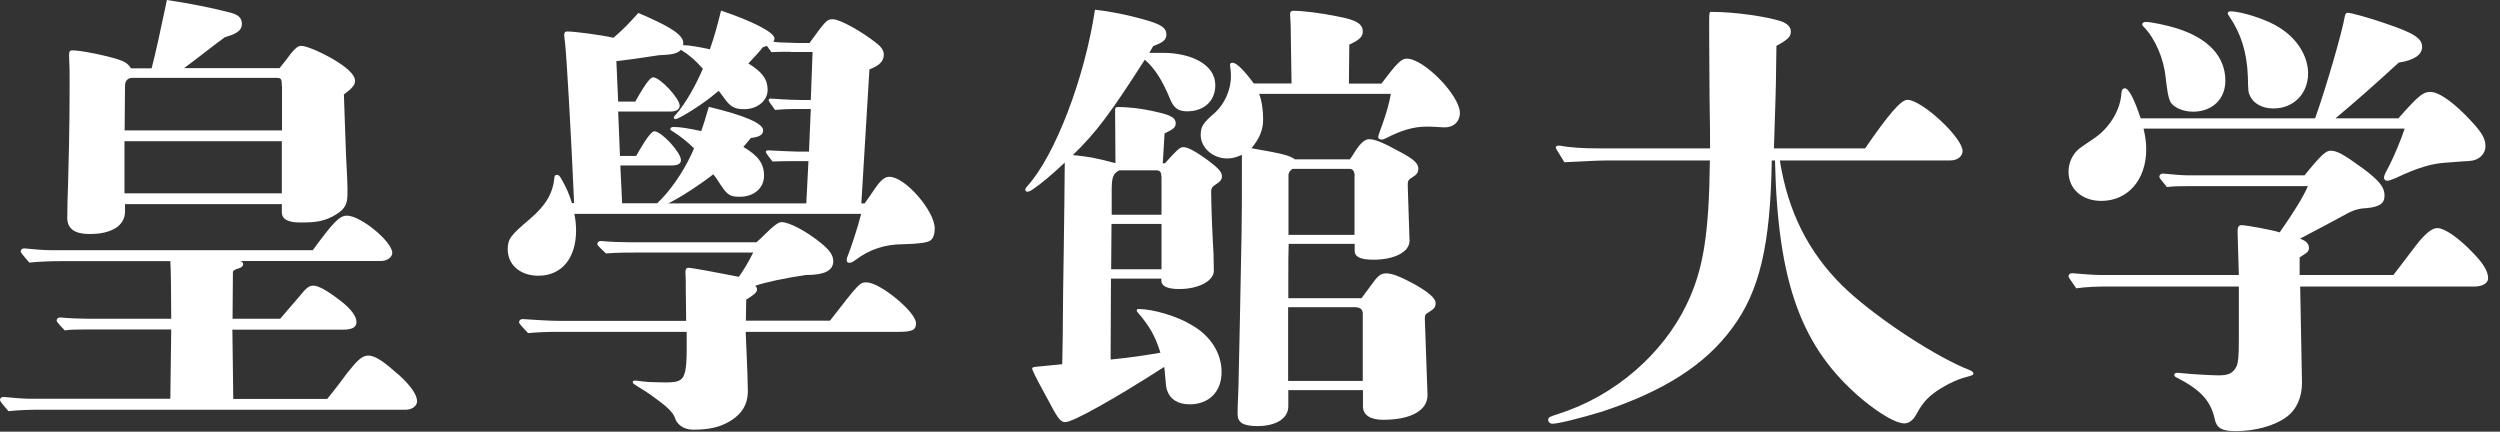
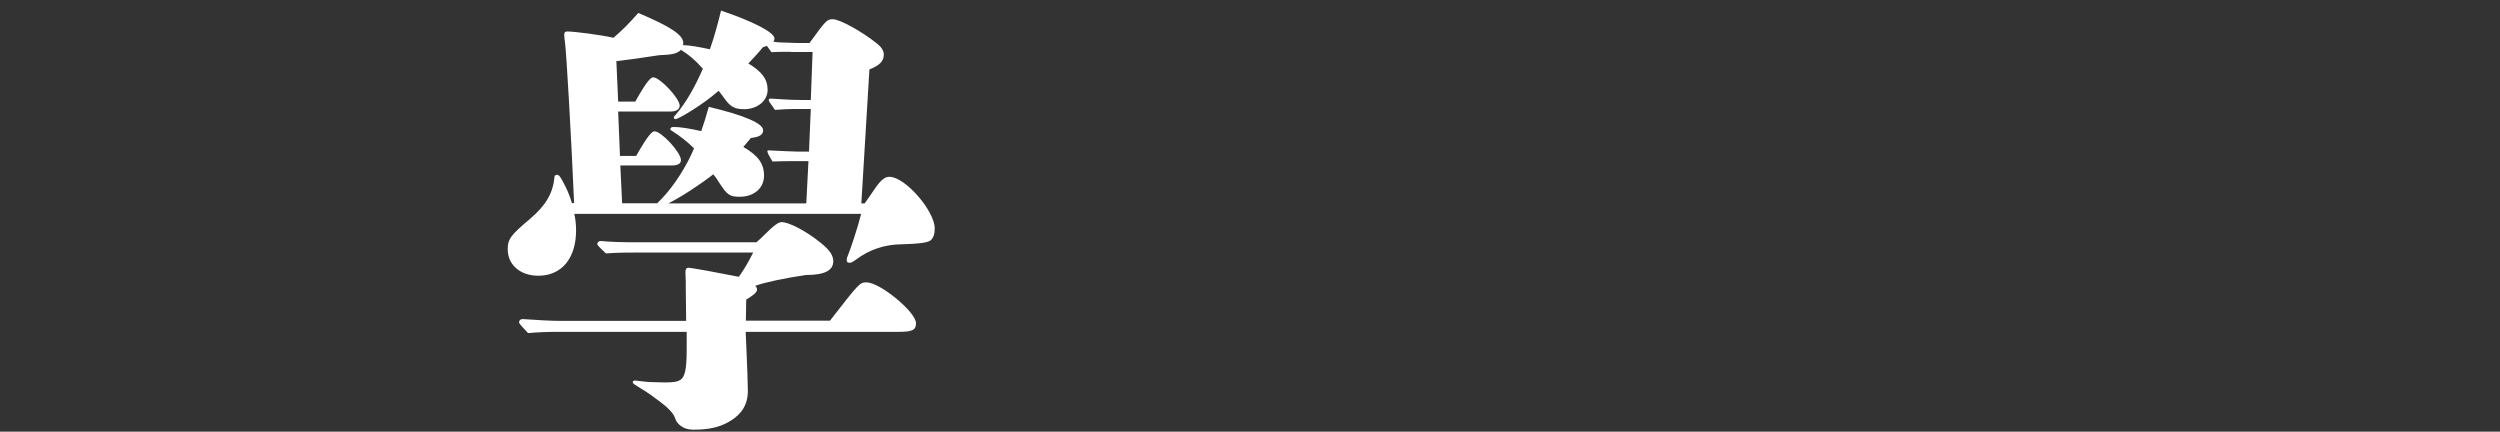
<svg xmlns="http://www.w3.org/2000/svg" width="139" height="24" viewBox="0 0 139 24" fill="none">
  <rect x="0" y="0" width="139" height="24" fill="#333333" stroke="none" />
-   <path d="M18.2 22.17C18.65 21.62 19.08 21.05 19.32 20.72C19.84 20.07 20.12 19.77 20.47 19.77C20.89 19.77 21.37 20.14 22.17 20.84C22.84 21.44 23.19 21.96 23.19 22.31C23.19 22.56 22.92 22.78 22.57 22.78H2.22C1.65 22.78 1.05 22.8 0.47 22.86C0.02 22.34 0 22.28 0 22.24C0 22.14 0.07 22.07 0.2 22.07C0.68 22.12 1.32 22.17 1.62 22.17H9.47L9.52 18.32H4.67C4.32 18.32 3.94 18.32 3.6 18.37C3.17 17.92 3.15 17.87 3.15 17.82C3.15 17.72 3.23 17.65 3.35 17.65C3.85 17.7 4.5 17.72 4.8 17.72H9.52C9.52 16.37 9.5 14.87 9.47 14.52H3.4C2.83 14.52 2.2 14.54 1.63 14.6C1.18 14.08 1.15 14.02 1.15 13.98C1.15 13.88 1.23 13.81 1.35 13.81C1.82 13.86 2.47 13.91 2.77 13.91H17.39C18.51 12.39 18.86 11.99 19.29 11.99C20.06 11.99 21.81 13.44 21.81 14.06C21.81 14.31 21.51 14.51 21.19 14.51H13.37C13.47 14.56 13.52 14.61 13.52 14.68C13.52 14.8 13.42 14.88 13.25 14.93C13.08 14.98 13.02 15.01 12.95 15.1L12.93 17.72H15.58C15.83 17.42 16.23 16.97 16.63 16.5C17.03 16 17.18 15.88 17.43 15.88C17.7 15.88 18.23 16.18 18.9 16.7C19.5 17.15 19.82 17.58 19.82 17.9C19.82 18.2 19.6 18.33 19.02 18.33H12.92L12.97 22.18H18.19L18.2 22.17ZM15.55 3.78C15.78 3.5 16.03 3.18 16.17 2.98C16.42 2.68 16.57 2.55 16.74 2.55C17.04 2.55 17.81 2.88 18.54 3.3C19.29 3.75 19.74 4.15 19.74 4.5C19.74 4.73 19.57 4.92 19.12 5.25C19.14 6.02 19.2 7.32 19.24 8.67C19.29 9.57 19.32 10.19 19.32 10.47C19.32 11.07 19.37 11.49 18.74 11.89C18.04 12.34 17.49 12.37 16.69 12.37C16.14 12.37 15.67 12.25 15.67 11.8V11.35H6.95V11.78C6.95 12.18 6.72 12.5 6.43 12.68C6.01 12.93 5.55 13.01 4.96 13.01C4.19 13.01 3.74 12.74 3.74 12.11C3.74 11.56 3.76 10.99 3.79 9.99C3.87 7.29 3.87 5.54 3.87 4.42C3.87 4 3.87 3.72 3.84 3.07C3.84 2.84 3.89 2.8 4.04 2.8C4.44 2.8 5.76 3.05 6.56 3.3C6.94 3.42 7.13 3.55 7.28 3.8H8.43C8.63 3.05 8.98 1.45 9.28 0C10.63 0.2 11.83 0.45 12.8 0.7C13.18 0.8 13.45 0.95 13.45 1.32C13.45 1.77 13 1.92 12.5 2.07C12.05 2.39 10.85 3.34 10.23 3.79H15.55V3.78ZM15.67 4.8C15.67 4.42 15.65 4.33 15.4 4.33H7.35C7.1 4.33 6.95 4.5 6.95 4.78L6.93 7.25H15.68V4.8H15.67ZM6.92 7.85V10.75H15.67V7.85H6.92Z" fill="white" />
-   <path d="M48.08 11.3C48.18 11.167 48.37 10.893 48.65 10.48C48.98 10 49.2 9.83 49.45 9.83C50.33 9.83 51.97 11.73 51.97 12.7C51.97 13 51.9 13.25 51.72 13.38C51.553 13.493 51.047 13.56 50.2 13.58C49.2 13.58 48.33 13.88 47.6 14.43C47.43 14.55 47.35 14.61 47.23 14.61C47.13 14.61 47.08 14.56 47.08 14.49C47.08 14.42 47.08 14.34 47.13 14.24C47.3 13.82 47.68 12.69 47.88 11.89H31.93C32 12.19 32.03 12.51 32.03 12.81C32.03 14.36 31.23 15.33 29.93 15.33C28.93 15.33 28.23 14.73 28.23 13.86C28.23 13.29 28.38 13.09 29.48 12.16C30.38 11.39 30.75 10.71 30.83 9.84C30.83 9.76 30.88 9.72 30.98 9.72C31.05 9.72 31.13 9.77 31.28 10.07C31.48 10.42 31.66 10.82 31.8 11.29H31.92C31.77 7.74 31.5 3.07 31.42 2.42C31.4 2.22 31.37 2.02 31.37 1.95C31.37 1.8 31.42 1.75 31.54 1.75C31.96 1.75 33.46 1.95 34.11 2.1C34.66 1.62 34.91 1.37 35.49 0.72C37.31 1.49 37.99 1.95 37.99 2.39C37.99 2.44 37.99 2.47 37.97 2.51C38.3 2.51 38.87 2.61 39.47 2.74C39.74 1.97 39.9 1.36 40.09 0.59C41.79 1.16 43.06 1.79 43.06 2.14C43.06 2.22 43.04 2.26 42.99 2.31C43.16 2.36 43.34 2.36 44.31 2.39H45.01C45.93 1.12 45.98 1.07 46.31 1.07C46.69 1.07 47.91 1.74 48.76 2.42C49.01 2.62 49.14 2.82 49.14 3.04C49.14 3.39 48.91 3.64 48.34 3.86L47.89 11.31H48.06L48.08 11.3ZM46.13 17.85C47.78 15.73 47.8 15.7 48.18 15.7C48.93 15.7 50.93 17.35 50.93 17.97C50.93 18.35 50.73 18.45 49.96 18.45H41.46C41.48 19.07 41.56 20.5 41.58 21.67C41.6 22.49 41.23 23.02 40.63 23.39C40.03 23.76 39.43 23.89 38.53 23.89C37.96 23.89 37.61 23.54 37.53 23.24C37.45 22.97 37.08 22.62 36.73 22.36C36.38 22.11 36.21 21.94 35.41 21.46C35.29 21.39 35.18 21.31 35.18 21.26C35.18 21.18 35.23 21.16 35.33 21.16C35.43 21.16 35.66 21.21 36.08 21.24C37.35 21.29 37.6 21.26 37.83 21.12C38.06 20.97 38.18 20.6 38.18 19.47V18.45H31.01C30.46 18.45 29.91 18.47 29.36 18.52C28.89 18.02 28.86 17.97 28.86 17.92C28.86 17.82 28.93 17.74 29.06 17.74C29.76 17.79 30.63 17.84 31.08 17.84H38.15L38.13 16.14C38.13 15.79 38.13 15.44 38.11 15.12C38.11 14.97 38.16 14.89 38.28 14.89C38.46 14.89 39.93 15.16 41.08 15.39C41.38 14.97 41.58 14.62 41.88 14.04H35.66C35.01 14.04 34.34 14.04 33.69 14.09C33.24 13.67 33.21 13.61 33.21 13.57C33.21 13.47 33.29 13.4 33.41 13.4C33.93 13.45 34.63 13.47 34.96 13.47H42.06C42.193 13.357 42.36 13.2 42.56 13C43.04 12.52 43.29 12.35 43.46 12.35C43.88 12.35 44.86 12.87 45.63 13.5C46.13 13.9 46.33 14.2 46.33 14.52C46.33 15.04 45.85 15.29 44.81 15.29C43.64 15.46 42.56 15.69 41.99 15.89C42.07 15.97 42.09 16.04 42.09 16.09C42.09 16.24 41.97 16.36 41.49 16.66L41.47 17.83H46.14L46.13 17.85ZM43.96 2.88C43.51 2.88 43.14 2.88 42.89 2.9L42.64 2.55L42.41 2.63C42.24 2.86 41.96 3.15 41.61 3.53C42.36 3.98 42.68 4.4 42.68 5C42.68 5.6 42.11 6.07 41.38 6.07C40.86 6.07 40.61 5.95 40.26 5.45C40.21 5.38 40.14 5.28 39.96 5.05L39.81 5.17C39.19 5.72 37.76 6.62 37.56 6.62C37.51 6.62 37.46 6.6 37.46 6.54C37.46 6.48 37.51 6.44 37.56 6.39C38.13 5.74 38.66 4.79 39.08 3.82C38.63 3.32 38.31 3.05 37.86 2.77C37.66 2.97 37.44 3.04 36.64 3.07C35.44 3.25 34.99 3.32 34.27 3.4L34.37 5.65H35.32C35.99 4.45 36.2 4.3 36.32 4.3C36.69 4.3 37.79 5.47 37.79 5.87C37.79 6.07 37.61 6.2 37.29 6.2H34.37L34.47 8.67H35.37C36.05 7.47 36.27 7.3 36.39 7.3C36.77 7.3 37.86 8.47 37.86 8.9C37.86 9.1 37.69 9.2 37.34 9.2H34.49L34.59 11.3H36.54L36.77 11.07C37.47 10.35 38.17 9.25 38.59 8.25C38.21 7.87 37.76 7.53 37.47 7.35C37.32 7.25 37.27 7.23 37.27 7.18C37.27 7.1 37.34 7.06 37.47 7.06C37.82 7.06 38.32 7.14 38.99 7.29C39.14 6.87 39.21 6.62 39.41 5.94C41.38 6.41 42.43 6.86 42.43 7.24C42.43 7.49 42.23 7.62 41.75 7.67C41.55 7.92 41.45 8.02 41.33 8.17C42.15 8.65 42.48 9.09 42.48 9.77C42.48 10.45 41.93 10.94 41.13 10.94C40.58 10.94 40.43 10.84 40.01 10.19C39.89 9.99 39.76 9.81 39.66 9.69C38.93 10.26 37.94 10.91 37.16 11.31H44.83L44.95 8.96H44.03C43.75 8.96 43.35 8.96 42.95 8.98C42.6 8.53 42.58 8.48 42.58 8.43C42.58 8.38 42.65 8.36 42.73 8.36C43.15 8.38 44.1 8.43 44.38 8.43H44.98L45.08 6.06H44.16C43.86 6.06 43.41 6.08 43.09 6.11C42.77 5.66 42.74 5.63 42.74 5.56C42.74 5.51 42.79 5.48 42.84 5.48C42.96 5.48 43.82 5.56 44.56 5.56H45.08L45.18 2.89H43.96V2.88Z" fill="white" />
-   <path d="M64.77 9.08C65.42 8.36 65.59 8.18 65.79 8.18C66.04 8.18 66.46 8.41 67.09 8.86C67.76 9.36 67.94 9.56 67.94 9.81C67.94 9.96 67.87 10.08 67.59 10.26C67.39 10.38 67.34 10.49 67.34 10.66C67.34 11.08 67.36 11.68 67.39 12.48C67.44 13.53 67.44 13.63 67.47 14.08C67.49 14.8 67.49 14.88 67.49 15.05C67.49 15.62 66.64 16.07 65.57 16.07C64.92 16.07 64.57 15.92 64.57 15.59V15.49H61.77L61.75 19.99C62.92 19.87 63.47 19.79 64.52 19.61C64.22 18.66 63.92 18.14 63.25 17.36C63.217 17.327 63.2 17.293 63.2 17.26C63.2 17.21 63.25 17.18 63.3 17.18C64.1 17.18 65.47 17.58 66.27 18.08C67.32 18.68 67.92 19.65 67.92 20.68C67.92 21.78 67.22 22.48 66.15 22.48C65.53 22.48 65.08 22.23 64.9 21.73C64.83 21.51 64.83 21.48 64.78 20.88C64.76 20.63 64.76 20.61 64.73 20.4C62.01 22.15 59.66 23.47 59.23 23.47C58.96 23.47 58.81 23.27 58.21 22.12C57.54 20.9 57.39 20.57 57.39 20.5C57.39 20.45 57.39 20.43 57.54 20.4C57.74 20.38 57.77 20.38 58.04 20.35C58.407 20.317 58.747 20.283 59.06 20.25C59.08 19.637 59.097 18.28 59.11 16.18C59.13 14.86 59.16 13.08 59.18 11.21C59.193 10.343 59.2 9.62 59.2 9.04C58.55 9.66 57.83 10.26 57.45 10.51C57.28 10.63 57.18 10.66 57.13 10.66C57.05 10.66 57.01 10.61 57.01 10.56C57.01 10.51 57.01 10.46 57.11 10.36C58.66 8.66 60.31 4.34 60.88 0.54C61.63 0.62 62.58 0.79 63.8 1.14C64.57 1.37 64.85 1.56 64.85 1.91C64.85 2.21 64.68 2.36 64.12 2.56L63.9 2.94H64.7C66.05 2.94 67.57 3.49 67.57 4.74C67.57 5.61 66.95 6.19 66 6.19C65.5 6.19 65.25 5.99 65.05 5.49C64.63 4.47 64.2 3.79 63.65 3.32C61.75 6.29 60.93 7.39 59.65 8.62C60.55 8.72 60.75 8.74 62.02 9.07L62 6.15C62 5.98 62.02 5.95 62.2 5.95C62.7 5.95 63.47 6.02 64.42 6.25C65.07 6.4 65.37 6.55 65.37 6.85C65.37 7.07 65.27 7.17 64.75 7.42L64.65 9.09L64.77 9.07V9.08ZM61.8 12.45L61.78 14.97H64.58V12.45H61.81H61.8ZM64.57 9.8C64.57 9.57 64.49 9.47 64.3 9.47H62.23C61.88 9.65 61.81 9.87 61.81 10.59V11.94H64.58V9.79L64.57 9.8ZM76.82 4.63C77.69 3.48 77.92 3.26 78.22 3.26C79.17 3.26 81.17 5.31 81.17 6.28C81.17 6.76 80.82 7.08 80.35 7.08C80.25 7.08 80.18 7.08 79.9 7.06C79.6 7.04 79.52 7.04 79.32 7.04C78.6 7.04 77.92 7.24 77.05 7.69C76.95 7.74 76.88 7.76 76.83 7.76C76.71 7.76 76.63 7.71 76.63 7.64C76.63 7.57 76.65 7.47 76.86 6.92C77.13 6.15 77.24 5.72 77.33 5.22H70.01C70.16 5.62 70.23 6.14 70.23 6.64C70.23 7.21 70.03 7.71 69.58 8.24C71.4 8.56 71.68 8.64 72 8.86H75.05C75.117 8.78 75.217 8.63 75.35 8.41C75.65 7.94 75.9 7.74 76.12 7.74C76.45 7.74 76.87 7.91 77.89 8.47C78.59 8.84 78.86 9.09 78.86 9.37C78.86 9.57 78.79 9.7 78.54 9.85C78.29 10 78.27 10.05 78.27 10.32L78.37 13.39C78.37 14.01 77.52 14.44 76.37 14.44C75.65 14.44 75.32 14.29 75.32 13.94V13.56H71.65C71.63 14.31 71.63 14.38 71.63 15.66V16.58H75.7L76.18 15.93C76.6 15.35 76.73 15.2 77.08 15.2C77.4 15.2 77.83 15.37 78.55 15.75C79.42 16.23 79.82 16.58 79.82 16.85C79.82 17.07 79.75 17.17 79.42 17.37C79.25 17.47 79.22 17.52 79.22 17.72L79.37 21.97C79.37 22.82 78.45 23.34 76.9 23.34C76.18 23.34 75.78 23.07 75.78 22.59V21.69H71.63V22.59C71.63 23.26 70.96 23.69 69.91 23.69C69.11 23.69 68.81 23.49 68.81 23.02C68.81 22.79 68.81 22.67 68.86 21.45C68.91 19.53 68.96 16.58 69.03 13.03C69.05 11.91 69.05 11.21 69.05 8.61C68.7 8.76 68.5 8.81 68.23 8.81C67.43 8.81 66.76 8.21 66.76 7.51C66.76 7.04 66.88 6.84 67.56 6.26C68.08 5.78 68.44 5.01 68.44 4.24C68.44 4.12 68.44 4.09 68.42 3.86C68.4 3.747 68.39 3.663 68.39 3.61C68.39 3.51 68.44 3.49 68.54 3.49C68.74 3.49 69.16 3.89 69.71 4.64H71.81C71.81 4.49 71.79 3.39 71.76 1.37L71.73 0.8C71.73 0.65 71.78 0.6 71.93 0.6C72.41 0.6 73.43 0.72 74.3 0.9C75.4 1.1 75.77 1.32 75.77 1.75C75.77 2.05 75.57 2.23 75.02 2.48L75 4.65H76.82V4.63ZM75.77 17.43C75.77 17.2 75.62 17.08 75.32 17.08H71.62V21.18H75.77V17.43ZM75.32 9.81C75.32 9.51 75.22 9.39 75.02 9.39H71.87C71.75 9.44 71.64 9.59 71.64 9.74V13.06H75.31V9.81H75.32Z" fill="white" />
-   <path d="M98.96 8.93C99.41 11.75 100.53 14 102.43 15.88C104.03 17.45 107.2 19.58 109.2 20.45C109.65 20.62 109.72 20.67 109.72 20.77C109.72 20.85 109.67 20.87 109.3 20.97C108.78 21.09 107.95 21.52 107.48 21.89C107.08 22.19 106.81 22.54 106.5 23.12C106.35 23.37 106.13 23.54 105.88 23.54C105.43 23.54 104.56 23.04 103.56 22.22C100.16 19.37 98.84 15.75 98.69 8.92H98.51C98.44 13.59 97.84 16.19 96.31 18.24C94.81 20.29 92.49 21.76 89.06 22.89C87.91 23.24 86.64 23.56 86.31 23.56C86.19 23.56 86.08 23.46 86.08 23.36C86.08 23.21 86.1 23.19 86.65 23.01C89.82 22.01 92.47 19.64 93.77 16.94C94.72 14.99 95.02 12.99 95.07 8.92H89.5C88.83 8.92 88.03 8.97 86.98 9.02C86.53 8.29 86.5 8.25 86.5 8.2C86.5 8.12 86.58 8.1 86.65 8.1H86.73C87.28 8.2 87.93 8.25 88.93 8.25H95.08C95.08 7.85 95.08 6.88 95.05 5.33C95.03 2.63 95.03 1.28 95.03 1.23C95.03 0.66 95.05 0.66 95.15 0.66C96.5 0.66 98.25 0.93 99.02 1.18C99.37 1.3 99.57 1.5 99.57 1.75C99.57 2.02 99.45 2.18 98.77 2.55C98.77 2.883 98.763 3.343 98.75 3.93C98.75 4.65 98.7 6.1 98.63 8.25H103.7C105.02 6.33 105.7 5.55 106.05 5.55C106.85 5.55 109.12 7.65 109.12 8.4C109.12 8.7 108.82 8.92 108.45 8.92H98.95L98.96 8.93Z" fill="white" />
-   <path d="M133.35 6.58C134.45 5.33 134.72 5.11 135.12 5.11C135.62 5.11 136.49 5.73 137.47 6.81C138.02 7.41 138.19 7.73 138.19 8.13C138.19 8.58 137.81 8.93 137.29 8.95C137.17 8.95 136.59 9 135.92 9.05C135.2 9.1 134.42 9.32 133.2 9.9C132.95 10 132.82 10.05 132.72 10.05C132.62 10.05 132.55 9.97 132.55 9.87C132.55 9.77 132.62 9.62 132.85 9.2C133.12 8.65 133.47 7.85 133.7 7.15H119.18C119.28 7.57 119.33 7.92 119.33 8.3C119.33 10 118.31 11.17 116.83 11.17C115.76 11.17 115.01 10.5 115.01 9.55C115.01 9.07 115.21 8.63 115.53 8.33C115.61 8.25 115.917 8.033 116.45 7.68C117.3 7.1 117.9 6.11 117.95 5.18C117.97 4.98 118.03 4.91 118.15 4.91C118.35 4.91 118.67 5.51 119.02 6.58H128.72C129.32 4.91 130.24 1.73 130.37 0.91C130.4 0.76 130.45 0.71 130.55 0.71C130.7 0.71 131.9 1.04 132.65 1.31C134.2 1.83 134.67 2.13 134.67 2.61C134.67 3.06 134.19 3.36 133.37 3.48C132.103 4.647 130.93 5.68 129.85 6.58H133.35ZM133.08 15.28C133.78 14.36 133.93 14.18 134.3 13.68C134.8 13.03 135.2 12.68 135.52 12.68C135.9 12.68 136.67 13.2 137.42 13.98C138.07 14.63 138.34 15.08 138.34 15.48C138.34 15.73 138.04 15.93 137.59 15.93H127.89L127.99 21.28C127.99 22.1 127.69 22.78 127.11 23.2C126.41 23.7 125.36 23.97 124.29 23.97C123.54 23.97 123.24 23.8 123.14 23.3C122.92 22.3 122.37 21.68 121.04 21C120.94 20.95 120.89 20.92 120.89 20.85C120.89 20.78 120.94 20.73 121.04 20.73C121.11 20.73 121.16 20.73 121.34 20.75C121.76 20.8 122.99 20.87 123.36 20.87C123.88 20.87 124.16 20.77 124.36 20.35C124.44 20.15 124.48 19.83 124.48 18.93V15.93H117.16C116.59 15.93 116.01 15.95 115.44 16.03C115.04 15.46 115.01 15.41 115.01 15.36C115.01 15.26 115.09 15.19 115.21 15.19C115.76 15.24 116.46 15.29 116.81 15.29H124.48C124.43 13.49 124.41 13.09 124.41 12.84C124.41 12.62 124.48 12.52 124.63 12.52C124.88 12.52 126.28 12.77 126.75 12.92C127.52 11.82 128.05 10.97 128.32 10.35H121.65C121.27 10.35 120.85 10.35 120.48 10.4C120.08 9.92 120.06 9.88 120.06 9.83C120.06 9.73 120.14 9.65 120.26 9.65C120.73 9.7 121.38 9.75 121.68 9.75H128.13C129.08 8.58 129.33 8.38 129.58 8.38C129.95 8.38 130.3 8.58 131.43 9.4C132.28 10.05 132.58 10.4 132.58 10.87C132.58 11.32 132.31 11.49 131.61 11.57C131.06 11.59 130.76 11.72 130.23 12.02C129.93 12.19 128.51 12.94 127.88 13.27C128.23 13.39 128.38 13.57 128.38 13.79C128.38 13.87 128.33 13.99 128.26 14.04C128.14 14.14 128.08 14.16 127.86 14.31V15.29H133.06L133.08 15.28ZM121.93 6.21C121.36 6.21 120.81 5.96 120.66 5.63C120.56 5.41 120.51 5.16 120.41 4.31C120.31 3.26 119.83 2.16 119.21 1.51C119.13 1.44 119.11 1.39 119.11 1.34C119.11 1.27 119.21 1.22 119.31 1.22C119.61 1.22 120.46 1.4 121.01 1.57C122.78 2.12 123.73 3.14 123.73 4.49C123.73 5.51 123 6.21 121.93 6.21ZM126.4 6.03C125.78 6.03 125.3 5.76 125.1 5.33C125 5.13 125 5.06 124.98 4.23C124.93 2.93 124.6 1.86 123.96 0.93C123.89 0.83 123.86 0.78 123.86 0.73C123.86 0.68 123.94 0.63 124.01 0.63C124.63 0.63 126.08 1.1 126.73 1.53C127.73 2.15 128.33 3.13 128.33 4.08C128.33 5.2 127.53 6.03 126.41 6.03H126.4Z" fill="white" />
+   <path d="M48.08 11.3C48.18 11.167 48.37 10.893 48.65 10.48C48.98 10 49.2 9.83 49.45 9.83C50.33 9.83 51.97 11.73 51.97 12.7C51.97 13 51.9 13.25 51.72 13.38C51.553 13.493 51.047 13.56 50.2 13.58C49.2 13.58 48.33 13.88 47.6 14.43C47.43 14.55 47.35 14.61 47.23 14.61C47.13 14.61 47.08 14.56 47.08 14.49C47.08 14.42 47.08 14.34 47.13 14.24C47.3 13.82 47.68 12.69 47.88 11.89H31.93C32 12.19 32.03 12.51 32.03 12.81C32.03 14.36 31.23 15.33 29.93 15.33C28.93 15.33 28.23 14.73 28.23 13.86C28.23 13.29 28.38 13.09 29.48 12.16C30.38 11.39 30.75 10.71 30.83 9.84C30.83 9.76 30.88 9.72 30.98 9.72C31.05 9.72 31.13 9.77 31.28 10.07C31.48 10.42 31.66 10.82 31.8 11.29H31.92C31.77 7.74 31.5 3.07 31.42 2.42C31.4 2.22 31.37 2.02 31.37 1.95C31.37 1.8 31.42 1.75 31.54 1.75C31.96 1.75 33.46 1.95 34.11 2.1C34.66 1.62 34.91 1.37 35.49 0.72C37.31 1.49 37.99 1.95 37.99 2.39C37.99 2.44 37.99 2.47 37.97 2.51C38.3 2.51 38.87 2.61 39.47 2.74C39.74 1.97 39.9 1.36 40.09 0.59C41.79 1.16 43.06 1.79 43.06 2.14C43.06 2.22 43.04 2.26 42.99 2.31C43.16 2.36 43.34 2.36 44.31 2.39H45.01C45.93 1.12 45.98 1.07 46.31 1.07C46.69 1.07 47.91 1.74 48.76 2.42C49.01 2.62 49.14 2.82 49.14 3.04C49.14 3.39 48.91 3.64 48.34 3.86L47.89 11.31H48.06L48.08 11.3ZM46.13 17.85C47.78 15.73 47.8 15.7 48.18 15.7C48.93 15.7 50.93 17.35 50.93 17.97C50.93 18.35 50.73 18.45 49.96 18.45H41.46C41.48 19.07 41.56 20.5 41.58 21.67C41.6 22.49 41.23 23.02 40.63 23.39C40.03 23.76 39.43 23.89 38.53 23.89C37.96 23.89 37.61 23.54 37.53 23.24C37.45 22.97 37.08 22.62 36.73 22.36C36.38 22.11 36.21 21.94 35.41 21.46C35.29 21.39 35.18 21.31 35.18 21.26C35.18 21.18 35.23 21.16 35.33 21.16C35.43 21.16 35.66 21.21 36.08 21.24C37.35 21.29 37.6 21.26 37.83 21.12C38.06 20.97 38.18 20.6 38.18 19.47V18.45H31.01C30.46 18.45 29.91 18.47 29.36 18.52C28.89 18.02 28.86 17.97 28.86 17.92C28.86 17.82 28.93 17.74 29.06 17.74C29.76 17.79 30.63 17.84 31.08 17.84H38.15L38.13 16.14C38.13 15.79 38.13 15.44 38.11 15.12C38.11 14.97 38.16 14.89 38.28 14.89C38.46 14.89 39.93 15.16 41.08 15.39C41.38 14.97 41.58 14.62 41.88 14.04H35.66C35.01 14.04 34.34 14.04 33.69 14.09C33.24 13.67 33.21 13.61 33.21 13.57C33.21 13.47 33.29 13.4 33.41 13.4C33.93 13.45 34.63 13.47 34.96 13.47H42.06C42.193 13.357 42.36 13.2 42.56 13C43.04 12.52 43.29 12.35 43.46 12.35C43.88 12.35 44.86 12.87 45.63 13.5C46.13 13.9 46.33 14.2 46.33 14.52C46.33 15.04 45.85 15.29 44.81 15.29C43.64 15.46 42.56 15.69 41.99 15.89C42.07 15.97 42.09 16.04 42.09 16.09C42.09 16.24 41.97 16.36 41.49 16.66L41.47 17.83H46.14L46.13 17.85ZM43.96 2.88C43.51 2.88 43.14 2.88 42.89 2.9L42.64 2.55L42.41 2.63C42.24 2.86 41.96 3.15 41.61 3.53C42.36 3.98 42.68 4.4 42.68 5C42.68 5.6 42.11 6.07 41.38 6.07C40.86 6.07 40.61 5.95 40.26 5.45C40.21 5.38 40.14 5.28 39.96 5.05L39.81 5.17C39.19 5.72 37.76 6.62 37.56 6.62C37.51 6.62 37.46 6.6 37.46 6.54C37.46 6.48 37.51 6.44 37.56 6.39C38.13 5.74 38.66 4.79 39.08 3.82C38.63 3.32 38.31 3.05 37.86 2.77C37.66 2.97 37.44 3.04 36.64 3.07C35.44 3.25 34.99 3.32 34.27 3.4L34.37 5.65H35.32C35.99 4.45 36.2 4.3 36.32 4.3C36.69 4.3 37.79 5.47 37.79 5.87C37.79 6.07 37.61 6.2 37.29 6.2H34.37L34.47 8.67H35.37C36.05 7.47 36.27 7.3 36.39 7.3C36.77 7.3 37.86 8.47 37.86 8.9C37.86 9.1 37.69 9.2 37.34 9.2H34.49L34.59 11.3H36.54L36.77 11.07C37.47 10.35 38.17 9.25 38.59 8.25C38.21 7.87 37.76 7.53 37.47 7.35C37.32 7.25 37.27 7.23 37.27 7.18C37.27 7.1 37.34 7.06 37.47 7.06C37.82 7.06 38.32 7.14 38.99 7.29C39.14 6.87 39.21 6.62 39.41 5.94C41.38 6.41 42.43 6.86 42.43 7.24C42.43 7.49 42.23 7.62 41.75 7.67C41.55 7.92 41.45 8.02 41.33 8.17C42.15 8.65 42.48 9.09 42.48 9.77C42.48 10.45 41.93 10.94 41.13 10.94C40.58 10.94 40.43 10.84 40.01 10.19C39.89 9.99 39.76 9.81 39.66 9.69C38.93 10.26 37.94 10.91 37.16 11.31H44.83L44.95 8.96H44.03C43.75 8.96 43.35 8.96 42.95 8.98C42.58 8.38 42.65 8.36 42.73 8.36C43.15 8.38 44.1 8.43 44.38 8.43H44.98L45.08 6.06H44.16C43.86 6.06 43.41 6.08 43.09 6.11C42.77 5.66 42.74 5.63 42.74 5.56C42.74 5.51 42.79 5.48 42.84 5.48C42.96 5.48 43.82 5.56 44.56 5.56H45.08L45.18 2.89H43.96V2.88Z" fill="white" />
</svg>